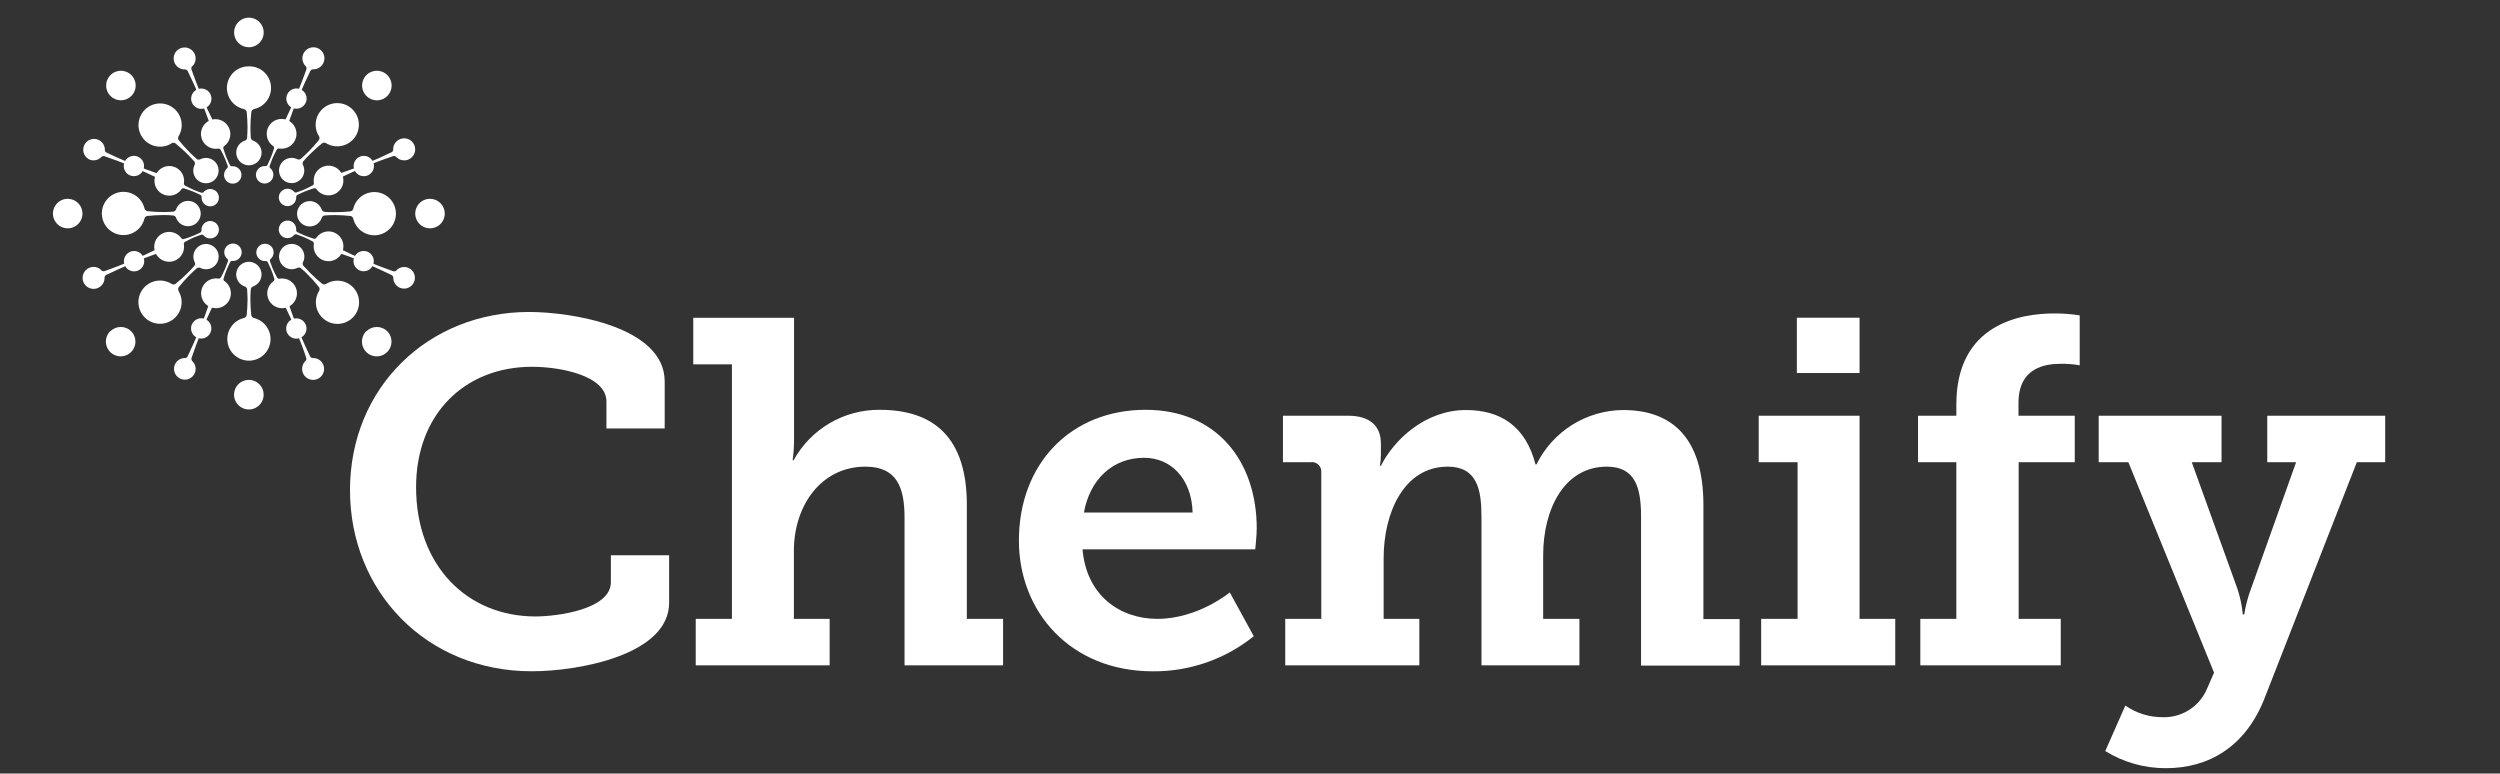
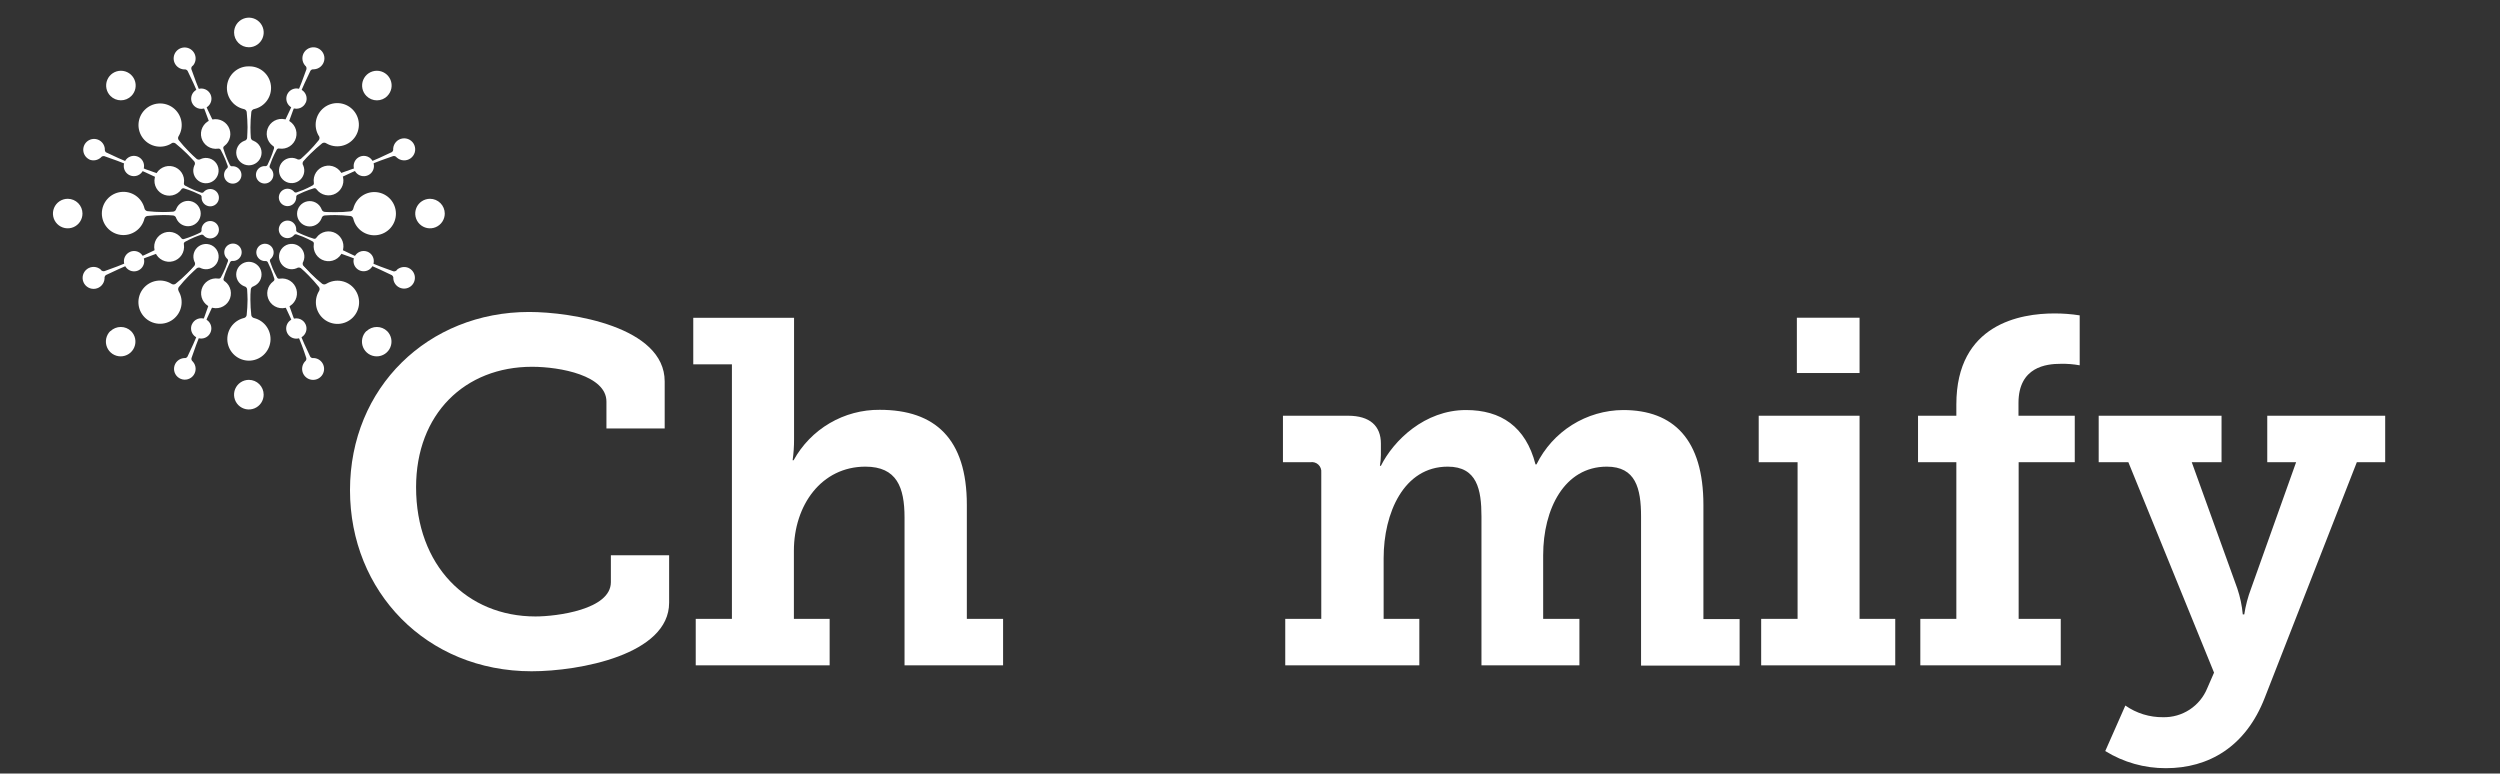
<svg xmlns="http://www.w3.org/2000/svg" fill="none" viewBox="0 0 850 263" height="263" width="850">
  <rect x="0" y="0" width="850" height="263" fill="#333333" stroke="none" />
  <path fill="white" d="M179.905 106.07C194.22 106.07 225.994 111.059 225.994 129.694V145.667H206.189V136.526C206.189 127.702 190.553 124.705 180.892 124.705C158.108 124.705 141.467 140.677 141.467 165.66C141.467 192.282 158.778 209.595 182.065 209.595C189.231 209.595 207.696 207.268 207.696 197.941V188.782H227.502V204.922C227.502 222.57 197.049 228.23 180.743 228.23C144.967 228.23 119 201.106 119 166.666C119 131.686 145.618 106.07 179.905 106.07Z" />
  <path fill="white" d="M236.548 210.414H248.852V123.867H235.71V108.062H269.979V149.334C269.99 151.726 269.828 154.115 269.495 156.483H269.83C272.709 151.248 276.951 146.891 282.106 143.872C287.261 140.853 293.137 139.286 299.11 139.337C317.91 139.337 328.725 149.167 328.725 171.636V210.414H341.048V226.219H307.542V175.955C307.542 165.642 304.88 158.661 294.233 158.661C279.342 158.661 269.923 171.692 269.923 187.274V210.414H282.078V226.219H236.548V210.414Z" />
-   <path fill="white" d="M389.5 139.337C413.978 139.337 427.287 157.153 427.287 179.604C427.287 182.117 426.785 186.771 426.785 186.771H368.057C369.379 202.409 380.696 210.414 393.503 210.414C407.314 210.414 418.129 201.422 418.129 201.422L426.282 216.315C416.578 224.129 404.471 228.345 392.013 228.248C363.888 228.248 346.427 207.938 346.427 183.811C346.427 157.656 364.055 139.337 389.5 139.337ZM405.49 174.261C405.155 162.626 398.044 155.645 389.017 155.645C378.202 155.645 370.533 163.092 368.541 174.261H405.49Z" />
  <path fill="white" d="M436.985 210.414H449.234V160.653C449.287 160.16 449.225 159.662 449.053 159.198C448.881 158.734 448.604 158.315 448.243 157.976C447.882 157.637 447.448 157.386 446.974 157.243C446.5 157.1 445.999 157.07 445.511 157.153H436.204V141.348H458.336C465.781 141.348 469.504 144.829 469.504 150.823V154.658C469.493 155.906 469.381 157.152 469.169 158.382H469.504C473.823 149.744 484.396 139.412 498.449 139.412C510.269 139.412 518.757 144.997 522.071 157.898H522.406C525.114 152.382 529.306 147.731 534.511 144.465C539.716 141.2 545.728 139.45 551.872 139.412C568.997 139.412 579.16 149.409 579.16 171.711V210.489H591.464V226.294H557.959V175.62C557.959 165.977 556.097 158.661 546.325 158.661C531.843 158.661 524.677 173.126 524.677 188.763V210.414H536.999V226.219H503.698V175.62C503.698 166.461 502.209 158.661 492.232 158.661C477.248 158.661 470.435 174.466 470.435 189.769V210.414H482.571V226.219H436.985V210.414Z" />
  <path fill="white" d="M598.798 210.414H611.176V157.153H597.96V141.348H632.248V210.414H644.384V226.219H598.798V210.414ZM610.934 108.025H632.248V126.827H610.934V108.025Z" />
  <path fill="white" d="M652.909 210.414H665.158V157.153H652.128V141.348H665.158V137.513C665.158 110.054 687.122 106.572 698.44 106.572C701.338 106.56 704.232 106.778 707.095 107.224V124.202C704.952 123.815 702.776 123.646 700.599 123.699C695.778 123.699 686.285 124.705 686.285 137.01V141.348H705.42V157.153H686.34V210.414H700.655V226.219H652.909V210.414Z" />
  <path fill="white" d="M735.463 243.849C738.659 243.919 741.802 243.019 744.477 241.268C747.152 239.516 749.233 236.996 750.448 234.038L752.774 228.695L723.643 157.153H713.554V141.348H755.324V157.153H745.198L760.685 200.082C761.651 202.94 762.275 205.902 762.547 208.906H763.049C763.512 205.891 764.292 202.933 765.376 200.082L780.677 157.153H770.867V141.348H810.962V157.153H801.32L770.03 237.203C763.552 253.957 750.894 261.18 736.431 261.18C729.139 261.215 721.986 259.196 715.788 255.353L722.619 239.883C726.38 242.517 730.872 243.904 735.463 243.849V243.849Z" />
  <path fill="white" d="M44.661 32.629C45.363 31.927 45.841 31.032 46.035 30.058C46.228 29.084 46.128 28.074 45.748 27.157C45.368 26.239 44.724 25.455 43.899 24.903C43.073 24.352 42.102 24.057 41.11 24.057C40.117 24.057 39.146 24.352 38.32 24.903C37.495 25.455 36.851 26.239 36.471 27.157C36.091 28.074 35.991 29.084 36.185 30.058C36.378 31.032 36.856 31.927 37.558 32.629C38.023 33.097 38.577 33.469 39.186 33.722C39.796 33.976 40.45 34.106 41.11 34.106C41.77 34.106 42.423 33.976 43.033 33.722C43.642 33.469 44.196 33.097 44.661 32.629V32.629ZM50.062 73.431C51.827 73.239 53.601 73.136 55.377 73.124C56.602 73.124 57.765 73.124 58.904 73.259C59.161 73.297 59.4 73.417 59.584 73.599C59.769 73.782 59.891 74.019 59.933 74.276V74.215C60.306 75.144 60.99 75.915 61.87 76.395C62.749 76.875 63.767 77.033 64.751 76.843C65.734 76.654 66.621 76.127 67.258 75.355C67.896 74.582 68.245 73.612 68.245 72.61C68.245 71.608 67.896 70.638 67.258 69.865C66.621 69.093 65.734 68.566 64.751 68.376C63.767 68.187 62.749 68.345 61.87 68.825C60.99 69.305 60.306 70.076 59.933 71.005V70.944C59.891 71.201 59.769 71.438 59.584 71.621C59.4 71.803 59.161 71.922 58.904 71.961C57.765 72.046 56.589 72.095 55.377 72.095C53.609 72.09 51.843 71.987 50.086 71.789C49.842 71.743 49.617 71.624 49.442 71.446C49.267 71.269 49.15 71.043 49.107 70.797V70.797C48.673 69.056 47.618 67.534 46.14 66.517C44.661 65.501 42.862 65.06 41.082 65.278C39.301 65.497 37.662 66.359 36.473 67.703C35.285 69.047 34.628 70.779 34.628 72.573C34.628 74.367 35.285 76.1 36.473 77.443C37.662 78.787 39.301 79.65 41.082 79.868C42.862 80.086 44.661 79.646 46.14 78.629C47.618 77.613 48.673 76.09 49.107 74.349V74.349C49.161 74.121 49.28 73.912 49.449 73.749C49.619 73.587 49.831 73.476 50.062 73.431V73.431ZM58.267 48.737C58.468 48.602 58.705 48.531 58.947 48.531C59.189 48.531 59.425 48.602 59.627 48.737C61.016 49.845 62.344 51.026 63.607 52.277C64.464 53.134 65.26 54.004 66.056 54.873C66.207 55.082 66.287 55.333 66.287 55.59C66.287 55.847 66.207 56.098 66.056 56.306C65.662 57.228 65.6 58.257 65.883 59.218C66.165 60.18 66.773 61.013 67.603 61.575C68.432 62.136 69.431 62.391 70.429 62.296C71.426 62.201 72.359 61.761 73.067 61.053C73.775 60.344 74.215 59.411 74.31 58.414C74.405 57.416 74.15 56.417 73.589 55.587C73.027 54.757 72.195 54.149 71.233 53.867C70.272 53.585 69.243 53.646 68.322 54.041V54.041C68.112 54.194 67.859 54.276 67.599 54.276C67.34 54.276 67.086 54.194 66.877 54.041C66.007 53.281 65.138 52.497 64.28 51.591C63.038 50.336 61.865 49.015 60.766 47.634C60.615 47.435 60.534 47.192 60.534 46.942C60.534 46.693 60.615 46.45 60.766 46.25V46.25C61.677 44.702 61.989 42.874 61.645 41.111C61.3 39.349 60.322 37.773 58.895 36.682C57.468 35.592 55.691 35.061 53.9 35.192C52.109 35.322 50.428 36.104 49.174 37.389C47.92 38.675 47.18 40.376 47.094 42.17C47.008 43.964 47.582 45.727 48.707 47.127C49.832 48.527 51.431 49.466 53.202 49.767C54.972 50.068 56.792 49.71 58.316 48.761L58.267 48.737ZM44.796 89.513C48.102 88.129 51.274 86.941 54.324 85.839C54.416 85.819 54.512 85.823 54.602 85.851C54.692 85.879 54.773 85.93 54.838 85.998V85.998C55.227 86.308 55.709 86.48 56.207 86.486C56.704 86.492 57.19 86.333 57.587 86.032C57.984 85.732 58.269 85.308 58.399 84.827C58.528 84.346 58.494 83.836 58.301 83.377C58.108 82.918 57.769 82.536 57.335 82.292C56.901 82.047 56.398 81.954 55.906 82.027C55.414 82.1 54.96 82.335 54.615 82.695C54.271 83.055 54.057 83.519 54.005 84.014V84.014C54.005 84.148 53.96 84.278 53.878 84.384C53.796 84.49 53.682 84.567 53.552 84.602C50.723 85.998 47.711 87.394 44.477 88.742C41.244 90.089 38.354 91.192 35.488 92.196C35.329 92.229 35.164 92.23 35.005 92.198C34.845 92.166 34.693 92.103 34.558 92.012L34.264 91.718V91.657C33.626 91.106 32.821 90.787 31.98 90.751C31.138 90.716 30.309 90.966 29.627 91.461C28.946 91.956 28.451 92.667 28.224 93.478C27.998 94.29 28.052 95.154 28.378 95.931C28.704 96.707 29.283 97.351 30.021 97.757C30.759 98.163 31.613 98.308 32.444 98.168C33.274 98.028 34.033 97.611 34.597 96.984C35.161 96.358 35.496 95.56 35.55 94.719V94.719C35.55 94.56 35.55 94.413 35.55 94.254C35.574 94.106 35.628 93.965 35.708 93.839C35.788 93.713 35.892 93.604 36.015 93.519C38.795 92.196 41.759 90.836 44.857 89.513H44.796ZM23.021 67.588C22.028 67.588 21.057 67.882 20.232 68.434C19.406 68.986 18.762 69.77 18.382 70.688C18.002 71.606 17.903 72.615 18.096 73.59C18.29 74.564 18.768 75.459 19.471 76.161C20.173 76.863 21.068 77.342 22.042 77.535C23.016 77.729 24.025 77.63 24.943 77.25C25.86 76.87 26.644 76.226 27.196 75.4C27.748 74.574 28.042 73.603 28.042 72.61C28.042 71.288 27.522 70.02 26.593 69.08C25.665 68.14 24.404 67.604 23.082 67.588H23.021ZM30.369 54.249C31.014 54.51 31.719 54.586 32.404 54.469C33.09 54.352 33.729 54.047 34.251 53.587V53.587L34.57 53.269C34.815 53.094 35.118 53.024 35.415 53.073C38.33 54.077 41.355 55.18 44.502 56.466C47.649 57.752 50.907 59.234 53.797 60.63C53.879 60.682 53.947 60.755 53.992 60.841C54.037 60.927 54.059 61.023 54.054 61.12C54.103 61.512 54.255 61.883 54.493 62.198C54.731 62.512 55.048 62.758 55.412 62.91C55.776 63.062 56.173 63.116 56.565 63.066C56.956 63.015 57.327 62.863 57.64 62.623C57.953 62.383 58.198 62.065 58.349 61.701C58.5 61.337 58.552 60.939 58.5 60.548C58.448 60.157 58.294 59.786 58.053 59.474C57.812 59.161 57.493 58.918 57.128 58.769C56.761 58.613 56.358 58.56 55.963 58.616C55.569 58.672 55.196 58.835 54.887 59.087V59.087C54.793 59.183 54.67 59.245 54.537 59.263C54.403 59.281 54.268 59.253 54.152 59.185C51.164 58.168 48.029 57.029 44.808 55.706C41.587 54.383 38.758 53.097 36.003 51.774C35.885 51.67 35.791 51.542 35.728 51.398C35.664 51.254 35.633 51.099 35.635 50.941C35.635 50.807 35.635 50.672 35.635 50.537C35.57 49.894 35.336 49.28 34.958 48.756C34.579 48.232 34.069 47.817 33.479 47.553C32.889 47.289 32.24 47.186 31.597 47.254C30.954 47.321 30.34 47.557 29.818 47.937C29.295 48.318 28.882 48.829 28.621 49.42C28.359 50.011 28.258 50.661 28.327 51.304C28.397 51.947 28.635 52.559 29.017 53.081C29.399 53.602 29.912 54.014 30.504 54.273L30.369 54.249ZM84.622 16.069C85.618 16.069 86.592 15.773 87.42 15.219C88.248 14.666 88.893 13.879 89.274 12.958C89.654 12.037 89.753 11.025 89.558 10.048C89.363 9.071 88.882 8.174 88.177 7.47C87.472 6.767 86.574 6.288 85.597 6.095C84.619 5.902 83.607 6.004 82.688 6.387C81.768 6.77 80.983 7.417 80.431 8.246C79.879 9.076 79.586 10.05 79.589 11.047C79.592 12.38 80.124 13.657 81.067 14.598C82.011 15.54 83.289 16.069 84.622 16.069V16.069ZM133.156 51.75C130.4 53.073 127.486 54.396 124.363 55.682C121.24 56.968 117.994 58.132 115.006 59.16C114.89 59.229 114.755 59.256 114.622 59.239C114.489 59.221 114.365 59.159 114.271 59.062V59.062C113.883 58.749 113.402 58.573 112.903 58.563C112.404 58.553 111.916 58.708 111.515 59.005C111.114 59.302 110.823 59.724 110.687 60.205C110.552 60.685 110.58 61.197 110.766 61.66C110.953 62.123 111.288 62.51 111.719 62.762C112.15 63.014 112.652 63.116 113.147 63.051C113.642 62.987 114.102 62.76 114.454 62.406C114.805 62.052 115.03 61.591 115.092 61.096V61.096C115.093 61 115.117 60.905 115.162 60.82C115.207 60.735 115.271 60.662 115.349 60.606C118.252 59.209 121.326 57.801 124.644 56.441C127.963 55.082 130.768 54.053 133.731 53.048C134.032 53.005 134.337 53.075 134.589 53.244C134.686 53.359 134.792 53.466 134.907 53.563V53.563C135.535 54.13 136.337 54.468 137.181 54.521C138.026 54.575 138.864 54.341 139.558 53.858C140.253 53.374 140.764 52.67 141.007 51.86C141.251 51.049 141.213 50.18 140.9 49.394C140.587 48.607 140.017 47.95 139.283 47.529C138.548 47.108 137.693 46.948 136.857 47.075C136.02 47.202 135.251 47.608 134.675 48.228C134.098 48.848 133.749 49.644 133.682 50.488V50.941C133.665 51.105 133.611 51.263 133.524 51.403C133.437 51.543 133.32 51.662 133.18 51.75H133.156ZM110.34 73.259C111.479 73.173 112.655 73.124 113.88 73.124C115.651 73.136 117.421 73.239 119.182 73.431C119.423 73.481 119.642 73.603 119.813 73.78C119.983 73.957 120.096 74.181 120.138 74.423C120.571 76.164 121.626 77.686 123.105 78.703C124.583 79.719 126.382 80.16 128.162 79.941C129.943 79.723 131.582 78.861 132.771 77.517C133.96 76.173 134.616 74.441 134.616 72.647C134.616 70.852 133.96 69.12 132.771 67.776C131.582 66.433 129.943 65.57 128.162 65.352C126.382 65.133 124.583 65.574 123.105 66.591C121.626 67.607 120.571 69.129 120.138 70.871V70.871C120.095 71.114 119.98 71.34 119.808 71.517C119.635 71.694 119.413 71.814 119.17 71.863C117.413 72.061 115.647 72.163 113.88 72.169C112.655 72.169 111.491 72.169 110.34 72.034C110.083 71.996 109.845 71.877 109.66 71.694C109.475 71.511 109.353 71.274 109.312 71.018V71.079C108.939 70.149 108.254 69.378 107.375 68.898C106.496 68.419 105.477 68.26 104.493 68.45C103.51 68.64 102.623 69.166 101.986 69.939C101.348 70.711 100.999 71.682 100.999 72.683C100.999 73.685 101.348 74.656 101.986 75.428C102.623 76.201 103.51 76.727 104.493 76.917C105.477 77.107 106.496 76.948 107.375 76.469C108.254 75.989 108.939 75.218 109.312 74.288V74.349C109.338 74.079 109.453 73.826 109.64 73.628C109.826 73.431 110.072 73.301 110.34 73.259ZM131.686 32.629C132.388 31.927 132.866 31.032 133.06 30.058C133.253 29.084 133.154 28.074 132.773 27.157C132.393 26.239 131.75 25.455 130.924 24.903C130.098 24.352 129.128 24.057 128.135 24.057C127.142 24.057 126.171 24.352 125.345 24.903C124.52 25.455 123.876 26.239 123.496 27.157C123.116 28.074 123.016 29.084 123.21 30.058C123.403 31.032 123.881 31.927 124.583 32.629C125.05 33.101 125.606 33.476 126.219 33.732C126.832 33.988 127.489 34.12 128.153 34.12C128.817 34.12 129.475 33.988 130.087 33.732C130.7 33.476 131.256 33.101 131.723 32.629H131.686ZM108.418 46.226C108.557 46.429 108.632 46.671 108.632 46.918C108.632 47.165 108.557 47.406 108.418 47.61C107.314 48.991 106.136 50.312 104.89 51.566C104.033 52.436 103.164 53.22 102.294 54.016C102.084 54.169 101.831 54.252 101.572 54.252C101.312 54.252 101.059 54.169 100.849 54.016V54.016C99.931 53.624 98.905 53.564 97.947 53.846C96.989 54.128 96.159 54.735 95.6 55.562C95.041 56.39 94.787 57.386 94.882 58.38C94.977 59.374 95.416 60.304 96.122 61.01C96.828 61.716 97.758 62.155 98.751 62.25C99.745 62.345 100.742 62.091 101.569 61.532C102.396 60.973 103.003 60.143 103.285 59.185C103.567 58.227 103.507 57.2 103.115 56.282V56.282C102.964 56.073 102.883 55.823 102.883 55.566C102.883 55.308 102.964 55.057 103.115 54.849C103.862 53.979 104.658 53.11 105.564 52.252C106.829 51.005 108.158 49.823 109.544 48.712C109.745 48.578 109.982 48.506 110.224 48.506C110.466 48.506 110.702 48.578 110.904 48.712V48.712C112.443 49.632 114.267 49.957 116.029 49.625C117.792 49.294 119.372 48.329 120.473 46.912C121.574 45.496 122.118 43.726 122.004 41.935C121.89 40.145 121.126 38.458 119.854 37.193C118.583 35.928 116.893 35.171 115.102 35.066C113.312 34.96 111.545 35.514 110.134 36.621C108.723 37.729 107.766 39.315 107.443 41.079C107.12 42.844 107.454 44.666 108.381 46.201L108.418 46.226ZM37.472 112.591C36.77 113.293 36.292 114.188 36.099 115.162C35.905 116.136 36.005 117.146 36.385 118.063C36.765 118.981 37.409 119.765 38.234 120.317C39.06 120.868 40.031 121.163 41.024 121.163C42.017 121.163 42.987 120.868 43.813 120.317C44.639 119.765 45.282 118.981 45.663 118.063C46.043 117.146 46.142 116.136 45.949 115.162C45.755 114.188 45.277 113.293 44.575 112.591C43.634 111.68 42.376 111.171 41.067 111.171C39.757 111.171 38.499 111.68 37.558 112.591H37.472ZM106.691 121.741H106.238C106.076 121.717 105.921 121.658 105.786 121.566C105.65 121.475 105.537 121.355 105.454 121.214C104.131 118.458 102.809 115.543 101.523 112.407C100.237 109.271 99.073 106.05 98.044 103.061C97.98 102.944 97.955 102.81 97.973 102.677C97.99 102.545 98.05 102.422 98.142 102.326C98.457 101.938 98.633 101.456 98.643 100.956C98.652 100.457 98.495 99.969 98.195 99.569C97.895 99.169 97.471 98.881 96.989 98.75C96.507 98.62 95.995 98.654 95.534 98.847C95.075 99.035 94.691 99.37 94.443 99.799C94.195 100.228 94.096 100.728 94.162 101.219C94.227 101.711 94.454 102.167 94.807 102.515C95.159 102.864 95.618 103.086 96.11 103.147V103.147C96.206 103.146 96.301 103.169 96.387 103.214C96.472 103.259 96.545 103.324 96.599 103.404C97.996 106.295 99.404 109.381 100.763 112.701C102.123 116.02 103.213 118.825 104.156 121.79C104.183 121.936 104.179 122.087 104.145 122.232C104.112 122.378 104.048 122.515 103.96 122.635C103.847 122.739 103.741 122.849 103.641 122.965V122.965C103.204 123.466 102.908 124.075 102.785 124.729C102.661 125.383 102.715 126.057 102.939 126.683C103.163 127.31 103.551 127.864 104.062 128.291C104.572 128.717 105.187 128.999 105.843 129.108C106.499 129.217 107.173 129.149 107.794 128.91C108.414 128.672 108.96 128.272 109.375 127.752C109.79 127.232 110.058 126.611 110.153 125.952C110.247 125.294 110.164 124.622 109.912 124.007C109.651 123.375 109.22 122.828 108.666 122.427C108.113 122.027 107.458 121.789 106.776 121.741H106.691ZM110.94 96.483C110.735 96.625 110.492 96.702 110.242 96.702C109.993 96.702 109.749 96.625 109.544 96.483C108.163 95.379 106.842 94.202 105.589 92.955C104.731 92.098 103.935 91.241 103.139 90.371C102.986 90.161 102.903 89.908 102.903 89.648C102.903 89.388 102.986 89.135 103.139 88.925V88.925C103.534 88.004 103.595 86.975 103.313 86.013C103.031 85.052 102.422 84.219 101.593 83.657C100.763 83.096 99.764 82.841 98.767 82.936C97.769 83.031 96.837 83.471 96.128 84.179C95.42 84.888 94.98 85.821 94.885 86.818C94.79 87.816 95.045 88.815 95.606 89.645C96.168 90.475 97.001 91.083 97.962 91.365C98.923 91.647 99.953 91.586 100.874 91.192V91.192C101.083 91.038 101.336 90.956 101.596 90.956C101.856 90.956 102.109 91.038 102.319 91.192C103.188 91.951 104.058 92.747 104.915 93.641C106.162 94.903 107.343 96.228 108.454 97.61C108.591 97.813 108.664 98.052 108.664 98.296C108.664 98.54 108.591 98.779 108.454 98.982V98.982C107.527 100.518 107.194 102.339 107.517 104.104C107.84 105.869 108.797 107.454 110.207 108.562C111.618 109.669 113.385 110.223 115.176 110.117C116.966 110.012 118.656 109.256 119.928 107.99C121.199 106.725 121.964 105.038 122.078 103.248C122.192 101.458 121.647 99.687 120.547 98.271C119.446 96.855 117.865 95.89 116.103 95.558C114.34 95.226 112.517 95.551 110.977 96.471L110.94 96.483ZM124.534 112.591C123.832 113.293 123.354 114.188 123.161 115.162C122.967 116.136 123.067 117.146 123.447 118.063C123.827 118.981 124.471 119.765 125.296 120.317C126.122 120.868 127.093 121.163 128.086 121.163C129.079 121.163 130.049 120.868 130.875 120.317C131.701 119.765 132.344 118.981 132.724 118.063C133.105 117.146 133.204 116.136 133.011 115.162C132.817 114.188 132.339 113.293 131.637 112.591C130.696 111.68 129.438 111.171 128.129 111.171C126.819 111.171 125.561 111.68 124.62 112.591H124.534ZM95.399 46.36C95.953 46.588 96.575 46.587 97.128 46.357C97.681 46.127 98.12 45.688 98.351 45.136C98.503 44.767 98.553 44.365 98.497 43.971C98.441 43.577 98.281 43.205 98.032 42.894V42.894C97.964 42.829 97.913 42.748 97.886 42.657C97.858 42.567 97.853 42.472 97.873 42.38C98.926 39.33 100.114 36.157 101.547 32.85C102.98 29.543 104.217 26.787 105.564 24.03C105.649 23.908 105.758 23.803 105.884 23.723C106.01 23.643 106.151 23.589 106.299 23.565H106.789C107.633 23.513 108.435 23.177 109.064 22.612C109.693 22.047 110.112 21.285 110.253 20.451C110.395 19.617 110.25 18.76 109.843 18.019C109.436 17.277 108.79 16.696 108.01 16.368C107.23 16.041 106.363 15.986 105.548 16.215C104.734 16.443 104.021 16.939 103.524 17.624C103.028 18.309 102.778 19.142 102.815 19.987C102.852 20.832 103.173 21.64 103.727 22.279V22.279L104.021 22.573C104.112 22.708 104.175 22.86 104.207 23.02C104.238 23.18 104.237 23.344 104.205 23.504C103.188 26.382 102.061 29.383 100.751 32.495C99.441 35.606 98.008 38.742 96.612 41.571C96.577 41.7 96.501 41.815 96.394 41.897C96.288 41.979 96.158 42.023 96.024 42.024C95.528 42.076 95.064 42.292 94.705 42.638C94.346 42.983 94.112 43.438 94.041 43.931C93.969 44.424 94.064 44.927 94.31 45.36C94.556 45.794 94.939 46.133 95.399 46.324V46.36ZM146.199 67.588C145.206 67.588 144.235 67.882 143.409 68.434C142.583 68.986 141.94 69.77 141.56 70.688C141.18 71.606 141.08 72.615 141.274 73.59C141.468 74.564 141.946 75.459 142.648 76.161C143.35 76.863 144.245 77.342 145.219 77.535C146.193 77.729 147.203 77.63 148.12 77.25C149.038 76.87 149.822 76.226 150.374 75.4C150.925 74.574 151.22 73.603 151.22 72.61C151.217 71.279 150.687 70.004 149.746 69.062C148.805 68.121 147.529 67.591 146.199 67.588V67.588ZM138.851 91.069C138.208 90.805 137.505 90.725 136.819 90.837C136.134 90.95 135.493 91.25 134.968 91.706V91.706V91.767L134.687 92.061C134.552 92.152 134.4 92.215 134.24 92.247C134.08 92.278 133.916 92.278 133.756 92.245C130.866 91.228 127.865 90.101 124.755 88.791C121.644 87.48 118.521 86.047 115.68 84.651C115.544 84.612 115.426 84.527 115.346 84.411C115.266 84.295 115.228 84.154 115.239 84.014V84.014C115.186 83.517 114.969 83.052 114.623 82.691C114.277 82.331 113.82 82.096 113.326 82.023C112.832 81.951 112.327 82.044 111.892 82.29C111.456 82.535 111.115 82.918 110.921 83.379C110.727 83.84 110.692 84.352 110.821 84.835C110.95 85.317 111.236 85.744 111.634 86.046C112.031 86.349 112.518 86.511 113.018 86.507C113.518 86.502 114.002 86.332 114.394 86.022V86.022C114.46 85.955 114.541 85.905 114.631 85.877C114.721 85.85 114.816 85.845 114.908 85.863C117.958 86.917 121.13 88.105 124.436 89.538C127.743 90.971 130.498 92.221 133.254 93.568C133.498 93.746 133.668 94.007 133.731 94.303C133.731 94.462 133.731 94.609 133.731 94.768C133.788 95.414 134.013 96.033 134.386 96.563C134.758 97.093 135.264 97.515 135.852 97.786C136.44 98.058 137.089 98.169 137.734 98.109C138.379 98.048 138.996 97.819 139.524 97.443C140.051 97.067 140.47 96.558 140.738 95.968C141.005 95.378 141.112 94.728 141.047 94.083C140.983 93.439 140.749 92.823 140.37 92.298C139.99 91.773 139.479 91.357 138.887 91.094L138.851 91.069ZM86.422 108.144C86.184 108.101 85.964 107.989 85.79 107.821C85.615 107.653 85.495 107.437 85.443 107.201C85.245 105.436 85.142 103.661 85.136 101.885C85.136 100.66 85.136 99.496 85.271 98.345C85.312 98.09 85.432 97.854 85.615 97.672C85.797 97.489 86.033 97.369 86.288 97.328H86.214C87.145 96.957 87.917 96.272 88.398 95.393C88.879 94.514 89.038 93.494 88.849 92.51C88.66 91.526 88.134 90.638 87.362 90C86.589 89.362 85.618 89.012 84.616 89.012C83.614 89.012 82.643 89.362 81.871 90C81.098 90.638 80.572 91.526 80.383 92.51C80.194 93.494 80.353 94.514 80.834 95.393C81.315 96.272 82.087 96.957 83.018 97.328V97.328C83.275 97.37 83.511 97.492 83.694 97.677C83.877 97.862 83.996 98.1 84.034 98.357C84.108 99.496 84.169 100.672 84.169 101.885C84.157 103.653 84.055 105.419 83.863 107.177C83.814 107.421 83.691 107.644 83.512 107.817C83.332 107.99 83.105 108.104 82.859 108.144C81.118 108.578 79.596 109.633 78.579 111.112C77.563 112.59 77.123 114.39 77.341 116.17C77.559 117.951 78.422 119.591 79.765 120.78C81.109 121.969 82.841 122.625 84.634 122.625C86.428 122.625 88.16 121.969 89.504 120.78C90.847 119.591 91.709 117.951 91.928 116.17C92.146 114.39 91.706 112.59 90.689 111.112C89.673 109.633 88.151 108.578 86.41 108.144H86.422ZM73.661 98.859C73.201 98.671 72.692 98.641 72.213 98.774C71.734 98.906 71.313 99.195 71.016 99.593C70.719 99.991 70.562 100.477 70.571 100.974C70.58 101.471 70.754 101.951 71.065 102.338V102.338C71.161 102.432 71.223 102.555 71.241 102.689C71.259 102.822 71.231 102.957 71.163 103.073C70.147 106.062 69.008 109.198 67.685 112.419C66.362 115.641 65.076 118.47 63.754 121.226C63.671 121.367 63.557 121.488 63.422 121.579C63.286 121.67 63.132 121.729 62.97 121.753H62.517C61.694 121.825 60.919 122.174 60.318 122.741C59.717 123.309 59.324 124.062 59.205 124.88C59.085 125.698 59.244 126.533 59.657 127.249C60.07 127.965 60.712 128.521 61.48 128.827C62.248 129.133 63.096 129.171 63.888 128.935C64.681 128.699 65.37 128.203 65.845 127.526C66.321 126.85 66.554 126.033 66.508 125.208C66.462 124.382 66.139 123.597 65.591 122.978V122.978C65.491 122.861 65.385 122.751 65.272 122.647C65.185 122.526 65.124 122.389 65.092 122.244C65.06 122.098 65.059 121.948 65.089 121.802C66.081 118.887 67.183 115.861 68.469 112.713C69.755 109.565 71.237 106.307 72.633 103.416C72.687 103.336 72.76 103.271 72.845 103.226C72.931 103.181 73.026 103.158 73.123 103.159V103.159C73.615 103.098 74.073 102.876 74.425 102.528C74.778 102.179 75.005 101.723 75.071 101.231C75.136 100.74 75.037 100.24 74.789 99.811C74.541 99.382 74.157 99.047 73.698 98.859H73.661ZM73.257 42.061C73.123 42.06 72.993 42.016 72.887 41.934C72.781 41.852 72.704 41.737 72.669 41.608C71.273 38.778 69.865 35.765 68.518 32.531C67.171 29.297 66.068 26.407 65.076 23.541C65.035 23.382 65.029 23.217 65.058 23.056C65.088 22.895 65.153 22.743 65.248 22.61C65.358 22.512 65.444 22.414 65.542 22.316H65.603C66.038 21.812 66.33 21.201 66.45 20.546C66.57 19.891 66.512 19.215 66.283 18.59C66.054 17.965 65.663 17.412 65.148 16.989C64.635 16.566 64.017 16.288 63.359 16.184C62.702 16.08 62.028 16.154 61.409 16.398C60.789 16.641 60.246 17.046 59.836 17.57C59.425 18.094 59.162 18.718 59.073 19.378C58.985 20.038 59.075 20.71 59.333 21.323C59.605 21.963 60.049 22.514 60.615 22.916C61.182 23.318 61.848 23.555 62.541 23.602H63.031C63.179 23.626 63.32 23.68 63.446 23.76C63.572 23.84 63.681 23.944 63.766 24.067C65.125 26.823 66.472 29.751 67.795 32.886C69.118 36.022 70.367 39.366 71.469 42.416C71.489 42.508 71.484 42.604 71.457 42.694C71.429 42.784 71.378 42.866 71.31 42.931V42.931C71.061 43.242 70.901 43.614 70.847 44.009C70.794 44.404 70.848 44.806 71.004 45.172C71.233 45.721 71.671 46.157 72.221 46.383C72.771 46.609 73.388 46.608 73.937 46.379C74.486 46.15 74.921 45.712 75.147 45.162C75.374 44.612 75.372 43.994 75.143 43.445C74.989 43.062 74.731 42.728 74.398 42.484C74.064 42.239 73.669 42.093 73.257 42.061ZM84.647 22.561C82.827 22.523 81.058 23.163 79.683 24.356C78.308 25.548 77.424 27.209 77.203 29.016C76.982 30.823 77.439 32.647 78.487 34.136C79.534 35.626 81.096 36.673 82.871 37.076C83.117 37.116 83.345 37.23 83.524 37.403C83.704 37.575 83.826 37.799 83.875 38.043C84.067 39.801 84.169 41.567 84.181 43.335C84.181 44.56 84.12 45.723 84.047 46.875C84.006 47.13 83.886 47.365 83.703 47.548C83.521 47.731 83.285 47.851 83.03 47.892V47.892C82.099 48.263 81.327 48.947 80.846 49.827C80.365 50.706 80.206 51.725 80.395 52.71C80.584 53.694 81.11 54.582 81.883 55.22C82.655 55.858 83.626 56.208 84.628 56.208C85.63 56.208 86.601 55.858 87.374 55.22C88.146 54.582 88.672 53.694 88.862 52.71C89.051 51.725 88.891 50.706 88.41 49.827C87.929 48.947 87.157 48.263 86.227 47.892H86.3C86.045 47.851 85.809 47.731 85.627 47.548C85.444 47.365 85.324 47.13 85.284 46.875C85.198 45.723 85.149 44.547 85.149 43.335C85.155 41.559 85.257 39.784 85.455 38.019C85.507 37.782 85.627 37.567 85.802 37.399C85.976 37.231 86.197 37.118 86.435 37.076C88.214 36.673 89.779 35.623 90.827 34.13C91.875 32.637 92.33 30.807 92.104 28.997C91.878 27.186 90.987 25.525 89.604 24.335C88.221 23.146 86.445 22.513 84.622 22.561H84.647ZM60.778 98.994C60.641 98.792 60.568 98.553 60.568 98.308C60.568 98.064 60.641 97.825 60.778 97.622C61.889 96.24 63.07 94.915 64.317 93.654C65.174 92.796 66.044 92 66.913 91.204C67.123 91.05 67.376 90.968 67.636 90.968C67.896 90.968 68.149 91.05 68.359 91.204V91.204C69.277 91.596 70.303 91.656 71.261 91.374C72.219 91.092 73.048 90.485 73.608 89.658C74.167 88.83 74.421 87.834 74.325 86.84C74.23 85.846 73.792 84.916 73.086 84.21C72.38 83.503 71.45 83.065 70.456 82.97C69.462 82.875 68.466 83.129 67.639 83.688C66.812 84.247 66.205 85.077 65.923 86.035C65.641 86.993 65.701 88.019 66.093 88.938V88.938C66.246 89.147 66.329 89.401 66.329 89.66C66.329 89.92 66.246 90.173 66.093 90.383C65.346 91.253 64.55 92.11 63.644 92.968C62.39 94.214 61.069 95.392 59.688 96.495C59.483 96.638 59.239 96.714 58.99 96.714C58.74 96.714 58.497 96.638 58.292 96.495V96.495C56.767 95.546 54.948 95.188 53.177 95.489C51.407 95.79 49.808 96.73 48.682 98.129C47.557 99.529 46.983 101.293 47.069 103.087C47.155 104.881 47.895 106.581 49.149 107.867C50.403 109.153 52.085 109.935 53.876 110.065C55.667 110.195 57.444 109.665 58.871 108.574C60.297 107.483 61.276 105.908 61.62 104.145C61.965 102.382 61.652 100.554 60.741 99.006L60.778 98.994ZM84.622 129.151C83.626 129.149 82.652 129.442 81.822 129.994C80.993 130.545 80.346 131.331 79.963 132.25C79.58 133.17 79.479 134.183 79.672 135.16C79.865 136.137 80.343 137.036 81.046 137.741C81.75 138.446 82.647 138.927 83.623 139.122C84.6 139.317 85.613 139.218 86.533 138.838C87.454 138.457 88.241 137.812 88.794 136.984C89.348 136.155 89.643 135.182 89.643 134.185C89.643 132.852 89.115 131.574 88.173 130.63C87.232 129.686 85.955 129.154 84.622 129.151V129.151Z" />
  <path fill="white" d="M48.721 57.76C48.981 57.129 49.048 56.434 48.914 55.765C48.78 55.096 48.45 54.481 47.967 53.999C47.483 53.517 46.868 53.188 46.198 53.056C45.529 52.924 44.835 52.993 44.204 53.255C43.574 53.517 43.035 53.959 42.656 54.527C42.277 55.095 42.075 55.763 42.076 56.446C42.076 57.129 42.279 57.796 42.658 58.364C43.038 58.931 43.577 59.373 44.207 59.635C44.627 59.808 45.076 59.898 45.53 59.898C45.984 59.897 46.434 59.807 46.853 59.633C47.272 59.459 47.653 59.204 47.973 58.883C48.294 58.561 48.548 58.18 48.721 57.76V57.76ZM62.865 82.243C63.931 81.647 65.031 81.112 66.157 80.639C66.922 80.319 67.686 80.047 68.426 79.801C68.6 79.757 68.782 79.77 68.948 79.836C69.115 79.903 69.255 80.02 69.351 80.171V80.171C69.831 80.664 70.467 80.974 71.151 81.049C71.834 81.123 72.523 80.958 73.097 80.58C73.672 80.202 74.097 79.636 74.3 78.979C74.503 78.321 74.47 77.614 74.208 76.978C73.946 76.342 73.471 75.817 72.864 75.494C72.257 75.17 71.557 75.068 70.883 75.205C70.209 75.342 69.604 75.71 69.171 76.244C68.739 76.779 68.506 77.448 68.513 78.136V78.136C68.554 78.309 68.539 78.49 68.47 78.654C68.402 78.818 68.283 78.956 68.13 79.048C67.415 79.406 66.688 79.751 65.923 80.06C64.8 80.535 63.651 80.946 62.483 81.293C62.316 81.333 62.142 81.318 61.984 81.252C61.827 81.185 61.694 81.07 61.607 80.923C60.874 79.921 59.801 79.222 58.588 78.957C57.376 78.693 56.108 78.882 55.025 79.488C53.942 80.094 53.118 81.076 52.709 82.248C52.3 83.419 52.334 84.701 52.805 85.849C53.275 86.998 54.15 87.934 55.264 88.482C56.377 89.03 57.653 89.151 58.85 88.823C60.047 88.494 61.082 87.739 61.76 86.7C62.439 85.66 62.713 84.408 62.532 83.18V83.18C62.474 83.009 62.475 82.824 62.535 82.653C62.596 82.483 62.712 82.339 62.865 82.243V82.243ZM61.632 64.408C61.719 64.264 61.849 64.15 62.003 64.081C62.158 64.013 62.329 63.993 62.495 64.026C63.667 64.374 64.82 64.786 65.948 65.259C66.712 65.58 67.452 65.913 68.155 66.27C68.306 66.364 68.424 66.502 68.492 66.665C68.561 66.829 68.577 67.01 68.537 67.183V67.183C68.532 67.868 68.764 68.533 69.195 69.064C69.626 69.596 70.229 69.961 70.9 70.097C71.571 70.233 72.268 70.13 72.872 69.808C73.476 69.486 73.948 68.964 74.209 68.331C74.47 67.698 74.502 66.994 74.301 66.34C74.1 65.686 73.677 65.122 73.105 64.745C72.533 64.369 71.849 64.203 71.168 64.277C70.488 64.35 69.854 64.658 69.376 65.148V65.148C69.283 65.302 69.142 65.421 68.975 65.488C68.808 65.555 68.624 65.565 68.451 65.518C67.711 65.271 66.947 65 66.182 64.679C65.06 64.211 63.965 63.68 62.902 63.088C62.757 62.999 62.644 62.866 62.58 62.709C62.516 62.551 62.503 62.377 62.544 62.212C62.722 60.994 62.448 59.752 61.773 58.722C61.099 57.692 60.071 56.944 58.883 56.619C57.696 56.294 56.43 56.415 55.326 56.959C54.221 57.503 53.354 58.432 52.887 59.572C52.42 60.711 52.386 61.982 52.791 63.145C53.196 64.308 54.013 65.282 55.087 65.885C56.161 66.487 57.418 66.676 58.621 66.415C59.824 66.154 60.891 65.462 61.619 64.47L61.632 64.408ZM63.839 93.812C65.578 92.061 67.279 90.469 68.932 89.002C68.989 88.972 69.052 88.956 69.117 88.956C69.181 88.956 69.245 88.972 69.302 89.002V89.002C69.565 89.079 69.844 89.084 70.109 89.014C70.374 88.944 70.615 88.804 70.806 88.607C70.997 88.414 71.133 88.174 71.201 87.911C71.27 87.648 71.267 87.372 71.194 87.11C71.121 86.848 70.981 86.611 70.787 86.421C70.592 86.231 70.352 86.096 70.088 86.029C69.825 85.963 69.549 85.967 69.288 86.041C69.027 86.115 68.79 86.257 68.601 86.452C68.412 86.648 68.279 86.889 68.213 87.153C68.148 87.416 68.153 87.692 68.229 87.953C68.264 88.039 68.27 88.134 68.245 88.223C68.221 88.312 68.167 88.391 68.093 88.447V88.447C66.663 90.075 65.121 91.752 63.42 93.454C61.718 95.156 60.189 96.612 58.623 98.005C58.533 98.075 58.429 98.123 58.318 98.147C58.207 98.17 58.092 98.168 57.982 98.141L57.723 98.03C57.289 97.886 56.825 97.861 56.378 97.956C55.931 98.052 55.518 98.265 55.181 98.574C54.844 98.883 54.596 99.276 54.462 99.713C54.328 100.15 54.313 100.615 54.419 101.06C54.525 101.504 54.748 101.913 55.065 102.242C55.381 102.572 55.78 102.811 56.22 102.935C56.66 103.058 57.125 103.062 57.567 102.946C58.009 102.83 58.412 102.597 58.734 102.273C59.07 101.935 59.304 101.51 59.411 101.046C59.518 100.581 59.492 100.097 59.338 99.646V99.646C59.31 99.546 59.268 99.451 59.215 99.362C59.176 99.158 59.216 98.947 59.326 98.77C60.645 97.093 62.15 95.465 63.79 93.812H63.839ZM44.257 85.622C43.626 85.884 43.087 86.328 42.709 86.896C42.33 87.465 42.129 88.133 42.129 88.816C42.13 89.499 42.334 90.166 42.714 90.734C43.094 91.301 43.634 91.743 44.265 92.004C44.897 92.264 45.591 92.332 46.261 92.197C46.93 92.063 47.545 91.733 48.027 91.249C48.509 90.766 48.837 90.15 48.97 89.48C49.102 88.81 49.032 88.115 48.77 87.485C48.598 87.059 48.342 86.672 48.017 86.347C47.693 86.022 47.307 85.765 46.882 85.591C46.456 85.417 46.001 85.331 45.541 85.336C45.082 85.341 44.629 85.439 44.207 85.622H44.257ZM45.416 75.225C45.895 75.221 46.363 75.084 46.768 74.829C47.173 74.574 47.499 74.212 47.71 73.782V73.782C47.756 73.685 47.797 73.587 47.833 73.486C47.946 73.311 48.123 73.187 48.326 73.14C50.435 73.005 52.642 72.918 54.973 72.906C57.303 72.894 59.77 72.98 61.977 73.103C62.04 73.12 62.098 73.151 62.147 73.194C62.196 73.237 62.235 73.29 62.261 73.35V73.35C62.393 73.59 62.588 73.788 62.825 73.925C63.062 74.062 63.331 74.132 63.605 74.127C63.807 74.127 64.006 74.087 64.193 74.01C64.379 73.932 64.548 73.818 64.69 73.675C64.832 73.531 64.945 73.361 65.021 73.174C65.097 72.987 65.135 72.787 65.134 72.585C65.131 72.246 65.015 71.916 64.806 71.649C64.596 71.382 64.304 71.191 63.975 71.106C63.646 71.022 63.299 71.049 62.986 71.182C62.674 71.316 62.414 71.549 62.248 71.845C62.216 71.931 62.156 72.003 62.077 72.049C61.999 72.097 61.907 72.116 61.817 72.104V72.104C59.659 72.24 57.377 72.339 54.973 72.351C52.568 72.363 50.459 72.289 48.363 72.178C48.253 72.16 48.147 72.118 48.054 72.057C47.961 71.995 47.881 71.915 47.821 71.821L47.71 71.549C47.493 71.123 47.164 70.765 46.757 70.515C46.35 70.264 45.881 70.132 45.404 70.131C44.752 70.176 44.143 70.466 43.697 70.944C43.252 71.421 43.005 72.05 43.005 72.703C43.005 73.355 43.252 73.984 43.697 74.461C44.143 74.938 44.752 75.229 45.404 75.274L45.416 75.225ZM69.77 36.743C70.401 36.481 70.94 36.037 71.318 35.469C71.697 34.901 71.899 34.233 71.898 33.55C71.897 32.866 71.694 32.199 71.313 31.631C70.933 31.064 70.393 30.622 69.762 30.362C69.131 30.101 68.436 30.034 67.767 30.168C67.097 30.302 66.482 30.632 66 31.116C65.518 31.599 65.19 32.215 65.058 32.886C64.925 33.556 64.995 34.25 65.257 34.881C65.43 35.3 65.684 35.682 66.005 36.003C66.326 36.324 66.707 36.578 67.126 36.751C67.546 36.924 67.995 37.013 68.449 37.011C68.903 37.01 69.352 36.919 69.77 36.743V36.743ZM109.934 46.61C108.54 48.176 107.036 49.78 105.383 51.408C103.731 53.036 102.005 54.652 100.377 56.07C100.321 56.144 100.243 56.197 100.153 56.222C100.064 56.247 99.969 56.241 99.884 56.206V56.206C99.556 56.112 99.206 56.129 98.889 56.255C98.573 56.38 98.306 56.608 98.132 56.901C97.958 57.194 97.886 57.537 97.928 57.875C97.969 58.214 98.122 58.529 98.362 58.772C98.601 59.014 98.915 59.17 99.253 59.216C99.591 59.261 99.934 59.193 100.229 59.023C100.524 58.852 100.755 58.588 100.884 58.273C101.013 57.957 101.035 57.608 100.944 57.279V57.279C100.911 57.221 100.893 57.155 100.893 57.088C100.893 57.021 100.911 56.955 100.944 56.897C102.412 55.244 104.002 53.542 105.753 51.815C107.504 50.088 109.034 48.67 110.624 47.276C110.799 47.162 111.012 47.122 111.216 47.165L111.5 47.288C112.049 47.48 112.647 47.479 113.195 47.286C113.744 47.093 114.21 46.719 114.519 46.225C114.827 45.732 114.958 45.149 114.892 44.571C114.825 43.993 114.564 43.456 114.151 43.046C113.744 42.636 113.21 42.375 112.636 42.306C112.062 42.238 111.481 42.365 110.989 42.668C110.496 42.971 110.12 43.431 109.922 43.974C109.724 44.517 109.715 45.111 109.897 45.66V45.66L110.008 45.919C110.05 46.039 110.062 46.166 110.042 46.291C110.023 46.416 109.973 46.534 109.897 46.635L109.934 46.61ZM101.117 66.246C101.832 65.888 102.56 65.555 103.324 65.234C104.452 64.761 105.605 64.35 106.777 64.001C106.943 63.969 107.114 63.988 107.268 64.057C107.423 64.125 107.552 64.239 107.64 64.383C108.375 65.375 109.447 66.064 110.655 66.32C111.862 66.576 113.122 66.381 114.195 65.772C115.269 65.163 116.083 64.183 116.484 63.015C116.885 61.847 116.845 60.573 116.372 59.433C115.898 58.293 115.024 57.365 113.914 56.825C112.804 56.285 111.535 56.17 110.346 56.501C109.157 56.832 108.13 57.587 107.459 58.623C106.788 59.66 106.519 60.905 106.703 62.126V62.126C106.744 62.291 106.731 62.465 106.667 62.622C106.603 62.78 106.49 62.913 106.345 63.002C105.286 63.591 104.195 64.122 103.078 64.593C102.301 64.914 101.548 65.185 100.796 65.432C100.625 65.48 100.442 65.47 100.276 65.403C100.111 65.336 99.973 65.216 99.884 65.062V65.062C99.404 64.569 98.768 64.258 98.084 64.184C97.4 64.109 96.712 64.275 96.138 64.652C95.563 65.03 95.138 65.596 94.935 66.254C94.732 66.911 94.764 67.618 95.027 68.254C95.289 68.89 95.764 69.415 96.371 69.738C96.978 70.062 97.678 70.164 98.352 70.027C99.026 69.89 99.631 69.523 100.064 68.988C100.496 68.453 100.729 67.784 100.722 67.097V67.097C100.696 66.939 100.715 66.777 100.779 66.63C100.842 66.484 100.947 66.359 101.08 66.27L101.117 66.246ZM103.99 34.856C104.252 34.225 104.322 33.531 104.19 32.861C104.057 32.191 103.729 31.575 103.247 31.091C102.765 30.607 102.15 30.277 101.481 30.143C100.811 30.009 100.117 30.076 99.485 30.337C98.854 30.598 98.314 31.039 97.934 31.607C97.554 32.174 97.35 32.842 97.349 33.525C97.348 34.208 97.55 34.876 97.929 35.444C98.307 36.013 98.846 36.456 99.477 36.718C100.315 37.057 101.252 37.054 102.089 36.71C102.925 36.367 103.594 35.71 103.953 34.881L103.99 34.856ZM92.793 49.57C92.94 49.659 93.055 49.79 93.124 49.947C93.192 50.104 93.21 50.278 93.175 50.446C92.823 51.613 92.412 52.762 91.942 53.887C91.622 54.664 91.276 55.392 90.931 56.095C90.842 56.25 90.704 56.372 90.54 56.441C90.375 56.51 90.192 56.523 90.019 56.477V56.477C89.481 56.47 88.951 56.61 88.487 56.882C88.022 57.154 87.641 57.547 87.383 58.019C87.125 58.492 87.001 59.025 87.024 59.563C87.047 60.1 87.216 60.622 87.513 61.071C87.809 61.519 88.223 61.879 88.709 62.11C89.195 62.341 89.734 62.436 90.27 62.383C90.805 62.331 91.316 62.133 91.748 61.812C92.179 61.491 92.515 61.058 92.719 60.56C92.946 60.017 93.004 59.418 92.886 58.841C92.767 58.264 92.477 57.737 92.053 57.328C91.9 57.238 91.779 57.1 91.71 56.935C91.641 56.771 91.628 56.589 91.671 56.416C91.93 55.663 92.201 54.911 92.522 54.134C92.995 53.01 93.526 51.91 94.113 50.841C94.204 50.699 94.338 50.59 94.496 50.53C94.653 50.47 94.826 50.462 94.988 50.508C96.212 50.693 97.461 50.424 98.5 49.751C99.539 49.079 100.296 48.049 100.628 46.857C100.961 45.664 100.845 44.392 100.304 43.279C99.763 42.165 98.833 41.289 97.69 40.814C96.547 40.339 95.27 40.299 94.1 40.701C92.929 41.103 91.946 41.92 91.336 42.997C90.727 44.074 90.532 45.337 90.789 46.548C91.046 47.759 91.737 48.834 92.731 49.57H92.793ZM65.22 110.327C64.958 110.958 64.888 111.652 65.021 112.322C65.153 112.992 65.481 113.608 65.963 114.092C66.445 114.576 67.06 114.905 67.73 115.04C68.399 115.174 69.094 115.106 69.725 114.846C70.356 114.585 70.896 114.144 71.276 113.576C71.656 113.009 71.86 112.341 71.861 111.658C71.862 110.975 71.66 110.307 71.281 109.739C70.903 109.17 70.364 108.727 69.733 108.465C69.312 108.292 68.862 108.204 68.407 108.205C67.952 108.207 67.501 108.299 67.082 108.476C66.662 108.652 66.282 108.91 65.963 109.234C65.643 109.558 65.391 109.942 65.22 110.364V110.327ZM111.537 97.931L111.278 98.042C111.168 98.07 111.053 98.072 110.942 98.048C110.831 98.025 110.726 97.976 110.637 97.907C109.071 96.513 107.467 95.008 105.84 93.356C104.212 91.703 102.597 89.976 101.166 88.348C101.092 88.292 101.039 88.214 101.014 88.124C100.99 88.035 100.996 87.94 101.031 87.855V87.855C101.106 87.594 101.112 87.318 101.046 87.054C100.981 86.79 100.847 86.549 100.658 86.354C100.47 86.158 100.233 86.016 99.972 85.942C99.71 85.868 99.434 85.864 99.171 85.931C98.908 85.997 98.667 86.132 98.473 86.322C98.279 86.512 98.138 86.75 98.065 87.011C97.992 87.273 97.99 87.549 98.058 87.812C98.126 88.075 98.263 88.315 98.453 88.508C98.644 88.705 98.885 88.846 99.15 88.915C99.416 88.985 99.695 88.981 99.958 88.903V88.903C100.015 88.873 100.078 88.857 100.143 88.857C100.207 88.857 100.271 88.873 100.328 88.903C101.98 90.371 103.682 91.962 105.42 93.713C107.159 95.465 108.565 96.994 109.958 98.585C110.069 98.761 110.108 98.973 110.069 99.177C110.016 99.266 109.974 99.361 109.946 99.461C109.946 99.461 109.946 99.461 109.946 99.461C109.801 99.894 109.773 100.357 109.867 100.804C109.96 101.251 110.171 101.665 110.478 102.003C110.785 102.341 111.176 102.591 111.612 102.727C112.048 102.863 112.512 102.881 112.957 102.778C113.401 102.675 113.81 102.455 114.142 102.141C114.473 101.826 114.714 101.43 114.841 100.991C114.968 100.552 114.975 100.088 114.863 99.645C114.75 99.203 114.521 98.799 114.2 98.474C113.847 98.151 113.411 97.932 112.94 97.843C112.47 97.753 111.984 97.797 111.537 97.968V97.931ZM107.603 80.8C107.516 80.947 107.384 81.062 107.226 81.129C107.069 81.195 106.894 81.21 106.728 81.17C105.559 80.821 104.411 80.409 103.287 79.936C102.523 79.628 101.795 79.283 101.092 78.925C100.936 78.838 100.813 78.7 100.743 78.535C100.674 78.369 100.662 78.185 100.71 78.012C100.726 77.321 100.499 76.646 100.068 76.105C99.637 75.564 99.03 75.192 98.352 75.054C97.675 74.916 96.971 75.02 96.362 75.349C95.754 75.678 95.281 76.21 95.025 76.853C94.751 77.489 94.709 78.201 94.907 78.865C95.106 79.528 95.531 80.101 96.109 80.482C96.688 80.863 97.382 81.028 98.069 80.949C98.757 80.87 99.395 80.55 99.871 80.047V80.047C99.964 79.896 100.102 79.778 100.266 79.712C100.431 79.645 100.612 79.633 100.784 79.677C101.524 79.924 102.288 80.195 103.065 80.516C104.187 80.991 105.282 81.526 106.345 82.119C106.485 82.21 106.594 82.341 106.656 82.496C106.718 82.651 106.73 82.821 106.691 82.983V82.983C106.505 84.207 106.774 85.456 107.447 86.495C108.119 87.534 109.149 88.292 110.341 88.624C111.533 88.957 112.805 88.841 113.918 88.3C115.031 87.758 115.908 86.829 116.382 85.685C116.857 84.542 116.897 83.265 116.495 82.094C116.093 80.923 115.276 79.94 114.2 79.33C113.123 78.72 111.86 78.525 110.649 78.782C109.439 79.039 108.364 79.731 107.628 80.726L107.603 80.8ZM120.452 87.448C120.19 88.078 120.121 88.773 120.253 89.443C120.385 90.113 120.713 90.729 121.195 91.213C121.677 91.696 122.292 92.026 122.962 92.16C123.632 92.294 124.326 92.227 124.957 91.967C125.589 91.706 126.128 91.264 126.509 90.697C126.889 90.129 127.092 89.462 127.093 88.779C127.094 88.096 126.892 87.428 126.514 86.859C126.135 86.291 125.596 85.847 124.966 85.585C124.115 85.239 123.162 85.245 122.316 85.601C121.47 85.957 120.8 86.635 120.452 87.485V87.448ZM84.568 53.135C84.911 53.143 85.247 53.035 85.522 52.829C85.796 52.623 85.994 52.331 86.082 51.999C86.17 51.667 86.144 51.315 86.008 51C85.873 50.685 85.635 50.425 85.333 50.261V50.261C85.271 50.234 85.217 50.193 85.174 50.142C85.132 50.091 85.101 50.03 85.086 49.965C84.963 47.757 84.889 45.438 84.889 42.972C84.889 40.505 85 38.42 85.123 36.324C85.17 36.121 85.293 35.944 85.468 35.83L85.764 35.707C86.195 35.501 86.558 35.177 86.814 34.774C87.069 34.37 87.205 33.903 87.207 33.425C87.214 32.963 87.097 32.508 86.867 32.107C86.638 31.706 86.305 31.373 85.903 31.145C85.501 30.917 85.046 30.801 84.584 30.809C84.122 30.817 83.671 30.95 83.277 31.192C82.884 31.435 82.563 31.779 82.348 32.188C82.133 32.597 82.033 33.056 82.056 33.518C82.08 33.979 82.227 34.426 82.482 34.811C82.737 35.196 83.092 35.506 83.508 35.707L83.767 35.818C83.862 35.877 83.943 35.956 84.005 36.05C84.067 36.144 84.107 36.25 84.124 36.361C84.235 38.457 84.309 40.653 84.297 42.972C84.284 45.29 84.198 47.658 84.05 49.817C84.064 49.908 84.046 50.001 83.999 50.08C83.951 50.158 83.878 50.218 83.791 50.249V50.249C83.495 50.415 83.262 50.674 83.128 50.987C82.995 51.299 82.968 51.647 83.052 51.976C83.137 52.305 83.328 52.597 83.595 52.807C83.862 53.016 84.191 53.132 84.531 53.135H84.568ZM122.376 53.258C121.744 53.519 121.203 53.961 120.823 54.529C120.442 55.097 120.239 55.765 120.238 56.449C120.238 57.132 120.44 57.801 120.82 58.37C121.199 58.938 121.739 59.381 122.371 59.643C123.003 59.904 123.698 59.972 124.368 59.838C125.039 59.704 125.654 59.374 126.137 58.889C126.619 58.405 126.947 57.788 127.079 57.117C127.211 56.446 127.141 55.752 126.877 55.12C126.702 54.698 126.445 54.315 126.121 53.993C125.796 53.671 125.411 53.417 124.988 53.245C124.565 53.073 124.112 52.986 123.655 52.991C123.198 52.995 122.747 53.09 122.327 53.27L122.376 53.258ZM123.905 70.082C123.427 70.082 122.959 70.215 122.552 70.465C122.145 70.716 121.815 71.074 121.599 71.5L121.488 71.771C121.429 71.867 121.35 71.948 121.256 72.01C121.162 72.071 121.057 72.112 120.946 72.129C118.849 72.24 116.654 72.314 114.336 72.302C112.018 72.289 109.65 72.191 107.492 72.055C107.402 72.067 107.31 72.047 107.231 72C107.153 71.953 107.093 71.881 107.061 71.796V71.796C106.894 71.5 106.635 71.267 106.323 71.133C106.01 70.999 105.663 70.973 105.334 71.057C105.004 71.141 104.712 71.332 104.503 71.6C104.293 71.867 104.178 72.196 104.175 72.536C104.173 72.738 104.212 72.938 104.288 73.125C104.364 73.312 104.476 73.482 104.618 73.625C104.761 73.769 104.93 73.882 105.116 73.96C105.302 74.038 105.502 74.078 105.704 74.078C105.978 74.083 106.247 74.013 106.484 73.876C106.721 73.739 106.916 73.54 107.048 73.301V73.301C107.074 73.241 107.113 73.188 107.162 73.145C107.211 73.102 107.269 73.071 107.332 73.054C109.539 72.931 111.87 72.844 114.336 72.857C116.802 72.869 118.874 72.955 120.983 73.091C121.186 73.138 121.363 73.261 121.476 73.436C121.512 73.537 121.553 73.636 121.599 73.732V73.732C121.801 74.142 122.109 74.49 122.49 74.741C122.872 74.992 123.313 75.136 123.769 75.16C124.225 75.183 124.679 75.084 125.084 74.873C125.489 74.662 125.831 74.347 126.073 73.96C126.315 73.573 126.45 73.128 126.463 72.672C126.477 72.215 126.368 71.763 126.148 71.363C125.928 70.963 125.606 70.628 125.214 70.394C124.822 70.16 124.374 70.035 123.918 70.032L123.905 70.082ZM95.099 94.749C94.935 94.79 94.763 94.778 94.606 94.716C94.45 94.654 94.316 94.545 94.224 94.404C93.635 93.335 93.104 92.236 92.633 91.111C92.312 90.346 92.041 89.581 91.782 88.829C91.739 88.656 91.752 88.474 91.821 88.309C91.89 88.145 92.011 88.007 92.164 87.916V87.916C92.651 87.435 92.955 86.8 93.024 86.119C93.094 85.438 92.924 84.755 92.545 84.185C92.165 83.616 91.6 83.196 90.945 82.998C90.29 82.8 89.587 82.836 88.955 83.1C88.324 83.364 87.804 83.84 87.485 84.445C87.166 85.05 87.068 85.748 87.207 86.418C87.345 87.088 87.713 87.689 88.246 88.118C88.78 88.546 89.445 88.776 90.13 88.767V88.767C90.302 88.724 90.485 88.738 90.649 88.807C90.814 88.876 90.952 88.996 91.042 89.15C91.387 89.853 91.733 90.593 92.053 91.358C92.523 92.483 92.934 93.631 93.286 94.799C93.321 94.966 93.303 95.141 93.235 95.297C93.166 95.454 93.051 95.586 92.904 95.674C91.912 96.409 91.224 97.482 90.968 98.69C90.712 99.897 90.907 101.157 91.516 102.231C92.124 103.305 93.105 104.119 94.272 104.52C95.44 104.921 96.713 104.881 97.853 104.408C98.993 103.934 99.921 103.06 100.46 101.95C101 100.839 101.116 99.57 100.785 98.381C100.454 97.192 99.699 96.164 98.663 95.493C97.627 94.822 96.381 94.553 95.161 94.737L95.099 94.749ZM84.568 92.159C84.224 92.157 83.89 92.271 83.618 92.481C83.346 92.691 83.152 92.986 83.067 93.32C82.982 93.653 83.01 94.005 83.148 94.32C83.286 94.635 83.526 94.894 83.828 95.058V95.058C83.915 95.092 83.987 95.155 84.034 95.235C84.081 95.316 84.099 95.409 84.087 95.502V95.502C84.235 97.66 84.322 99.942 84.334 102.347C84.346 104.752 84.272 106.861 84.161 108.958C84.143 109.068 84.101 109.174 84.04 109.267C83.978 109.361 83.898 109.44 83.804 109.501L83.545 109.612C83.026 109.869 82.611 110.294 82.364 110.817C82.118 111.341 82.056 111.932 82.188 112.495C82.32 113.059 82.639 113.561 83.092 113.92C83.545 114.279 84.107 114.475 84.685 114.475C85.264 114.475 85.825 114.279 86.278 113.92C86.732 113.561 87.05 113.059 87.182 112.495C87.314 111.932 87.252 111.341 87.006 110.817C86.76 110.294 86.344 109.869 85.826 109.612V109.612L85.53 109.488C85.355 109.375 85.231 109.198 85.185 108.995C85.061 106.886 84.963 104.678 84.95 102.335C84.938 99.991 85.024 97.549 85.148 95.341C85.163 95.278 85.193 95.219 85.236 95.169C85.279 95.12 85.333 95.082 85.394 95.058V95.058C85.692 94.89 85.926 94.629 86.059 94.314C86.193 93.999 86.217 93.649 86.13 93.318C86.042 92.988 85.847 92.696 85.576 92.488C85.304 92.281 84.972 92.169 84.63 92.171L84.568 92.159ZM69.339 56.231C69.253 56.266 69.158 56.271 69.069 56.247C68.98 56.222 68.901 56.169 68.846 56.095C67.218 54.676 65.541 53.135 63.839 51.433C62.137 49.731 60.682 48.201 59.289 46.635C59.22 46.545 59.172 46.44 59.149 46.329C59.125 46.218 59.127 46.104 59.153 45.993L59.264 45.734C59.442 45.188 59.429 44.597 59.229 44.057C59.029 43.518 58.653 43.063 58.161 42.764C57.67 42.466 57.092 42.342 56.521 42.413C55.951 42.484 55.421 42.745 55.017 43.155C54.614 43.565 54.361 44.099 54.298 44.67C54.236 45.242 54.369 45.818 54.675 46.305C54.981 46.792 55.442 47.161 55.984 47.353C56.526 47.545 57.117 47.548 57.661 47.362L57.945 47.239C58.149 47.196 58.362 47.236 58.537 47.35C60.127 48.744 61.755 50.249 63.407 51.889C65.06 53.529 66.749 55.318 68.217 56.971C68.25 57.029 68.268 57.095 68.268 57.162C68.268 57.229 68.25 57.295 68.217 57.353V57.353C68.124 57.684 68.144 58.038 68.273 58.357C68.403 58.676 68.635 58.943 68.933 59.115C69.23 59.288 69.577 59.358 69.918 59.312C70.26 59.267 70.576 59.109 70.818 58.864C71.06 58.619 71.214 58.301 71.255 57.959C71.297 57.617 71.224 57.271 71.047 56.976C70.871 56.68 70.602 56.451 70.281 56.325C69.961 56.199 69.608 56.183 69.277 56.28L69.339 56.231ZM71.435 40.875C70.297 41.349 69.371 42.223 68.833 43.332C68.294 44.441 68.178 45.709 68.509 46.898C68.839 48.086 69.592 49.112 70.626 49.784C71.66 50.455 72.904 50.726 74.123 50.545C74.29 50.505 74.465 50.518 74.624 50.582C74.784 50.646 74.919 50.758 75.011 50.902C75.596 51.962 76.123 53.054 76.59 54.171C76.91 54.948 77.194 55.7 77.441 56.453C77.484 56.626 77.47 56.808 77.401 56.972C77.332 57.137 77.212 57.275 77.058 57.365V57.365C76.675 57.742 76.403 58.216 76.269 58.736C76.134 59.256 76.144 59.803 76.297 60.318C76.45 60.833 76.74 61.297 77.137 61.659C77.533 62.022 78.02 62.27 78.547 62.376C79.073 62.483 79.619 62.444 80.125 62.264C80.631 62.085 81.078 61.771 81.42 61.356C81.761 60.941 81.983 60.441 82.062 59.91C82.141 59.379 82.073 58.836 81.868 58.34C81.636 57.796 81.25 57.332 80.756 57.007C80.263 56.682 79.684 56.511 79.093 56.514V56.514C78.92 56.562 78.736 56.55 78.571 56.481C78.405 56.411 78.268 56.289 78.18 56.132C77.823 55.429 77.478 54.701 77.157 53.924C76.686 52.795 76.274 51.643 75.924 50.471C75.89 50.308 75.907 50.139 75.973 49.986C76.039 49.834 76.151 49.706 76.294 49.62V49.62C77.276 48.883 77.957 47.813 78.209 46.611C78.461 45.409 78.267 44.156 77.663 43.086C77.059 42.017 76.086 41.203 74.926 40.799C73.767 40.394 72.499 40.426 71.361 40.887L71.435 40.875ZM76.368 95.637C76.226 95.548 76.114 95.418 76.048 95.263C75.982 95.109 75.965 94.938 75.998 94.774C76.331 93.652 76.713 92.504 77.231 91.32C77.552 90.556 77.897 89.816 78.254 89.113C78.343 88.958 78.481 88.836 78.646 88.767C78.811 88.698 78.994 88.685 79.167 88.73V88.73C79.854 88.74 80.524 88.51 81.06 88.08C81.597 87.65 81.967 87.047 82.107 86.374C82.247 85.701 82.148 84.999 81.828 84.391C81.507 83.783 80.985 83.305 80.351 83.04C79.717 82.774 79.01 82.738 78.352 82.937C77.694 83.136 77.126 83.558 76.745 84.131C76.364 84.704 76.195 85.391 76.265 86.075C76.336 86.759 76.642 87.397 77.132 87.879V87.879C77.286 87.97 77.406 88.108 77.475 88.272C77.544 88.437 77.558 88.619 77.514 88.792C77.268 89.544 76.984 90.309 76.664 91.074C76.194 92.194 75.668 93.289 75.085 94.355C74.993 94.499 74.858 94.611 74.698 94.675C74.539 94.739 74.364 94.752 74.197 94.712C72.974 94.527 71.725 94.796 70.686 95.469C69.647 96.141 68.889 97.171 68.557 98.363C68.225 99.555 68.34 100.828 68.881 101.941C69.423 103.055 70.352 103.931 71.495 104.406C72.638 104.881 73.915 104.921 75.086 104.519C76.256 104.117 77.239 103.3 77.849 102.223C78.459 101.146 78.654 99.883 78.397 98.672C78.14 97.461 77.449 96.386 76.454 95.65L76.368 95.637ZM99.427 108.502C98.797 108.764 98.258 109.207 97.879 109.776C97.501 110.344 97.299 111.012 97.3 111.695C97.301 112.378 97.504 113.046 97.885 113.613C98.265 114.181 98.805 114.622 99.436 114.883C100.067 115.143 100.762 115.211 101.431 115.077C102.101 114.942 102.716 114.613 103.198 114.129C103.68 113.645 104.008 113.029 104.14 112.359C104.272 111.689 104.203 110.995 103.941 110.364C103.589 109.522 102.918 108.853 102.075 108.504C101.231 108.155 100.284 108.154 99.44 108.502H99.427Z" style="mix-blend-mode:multiply" />
</svg>